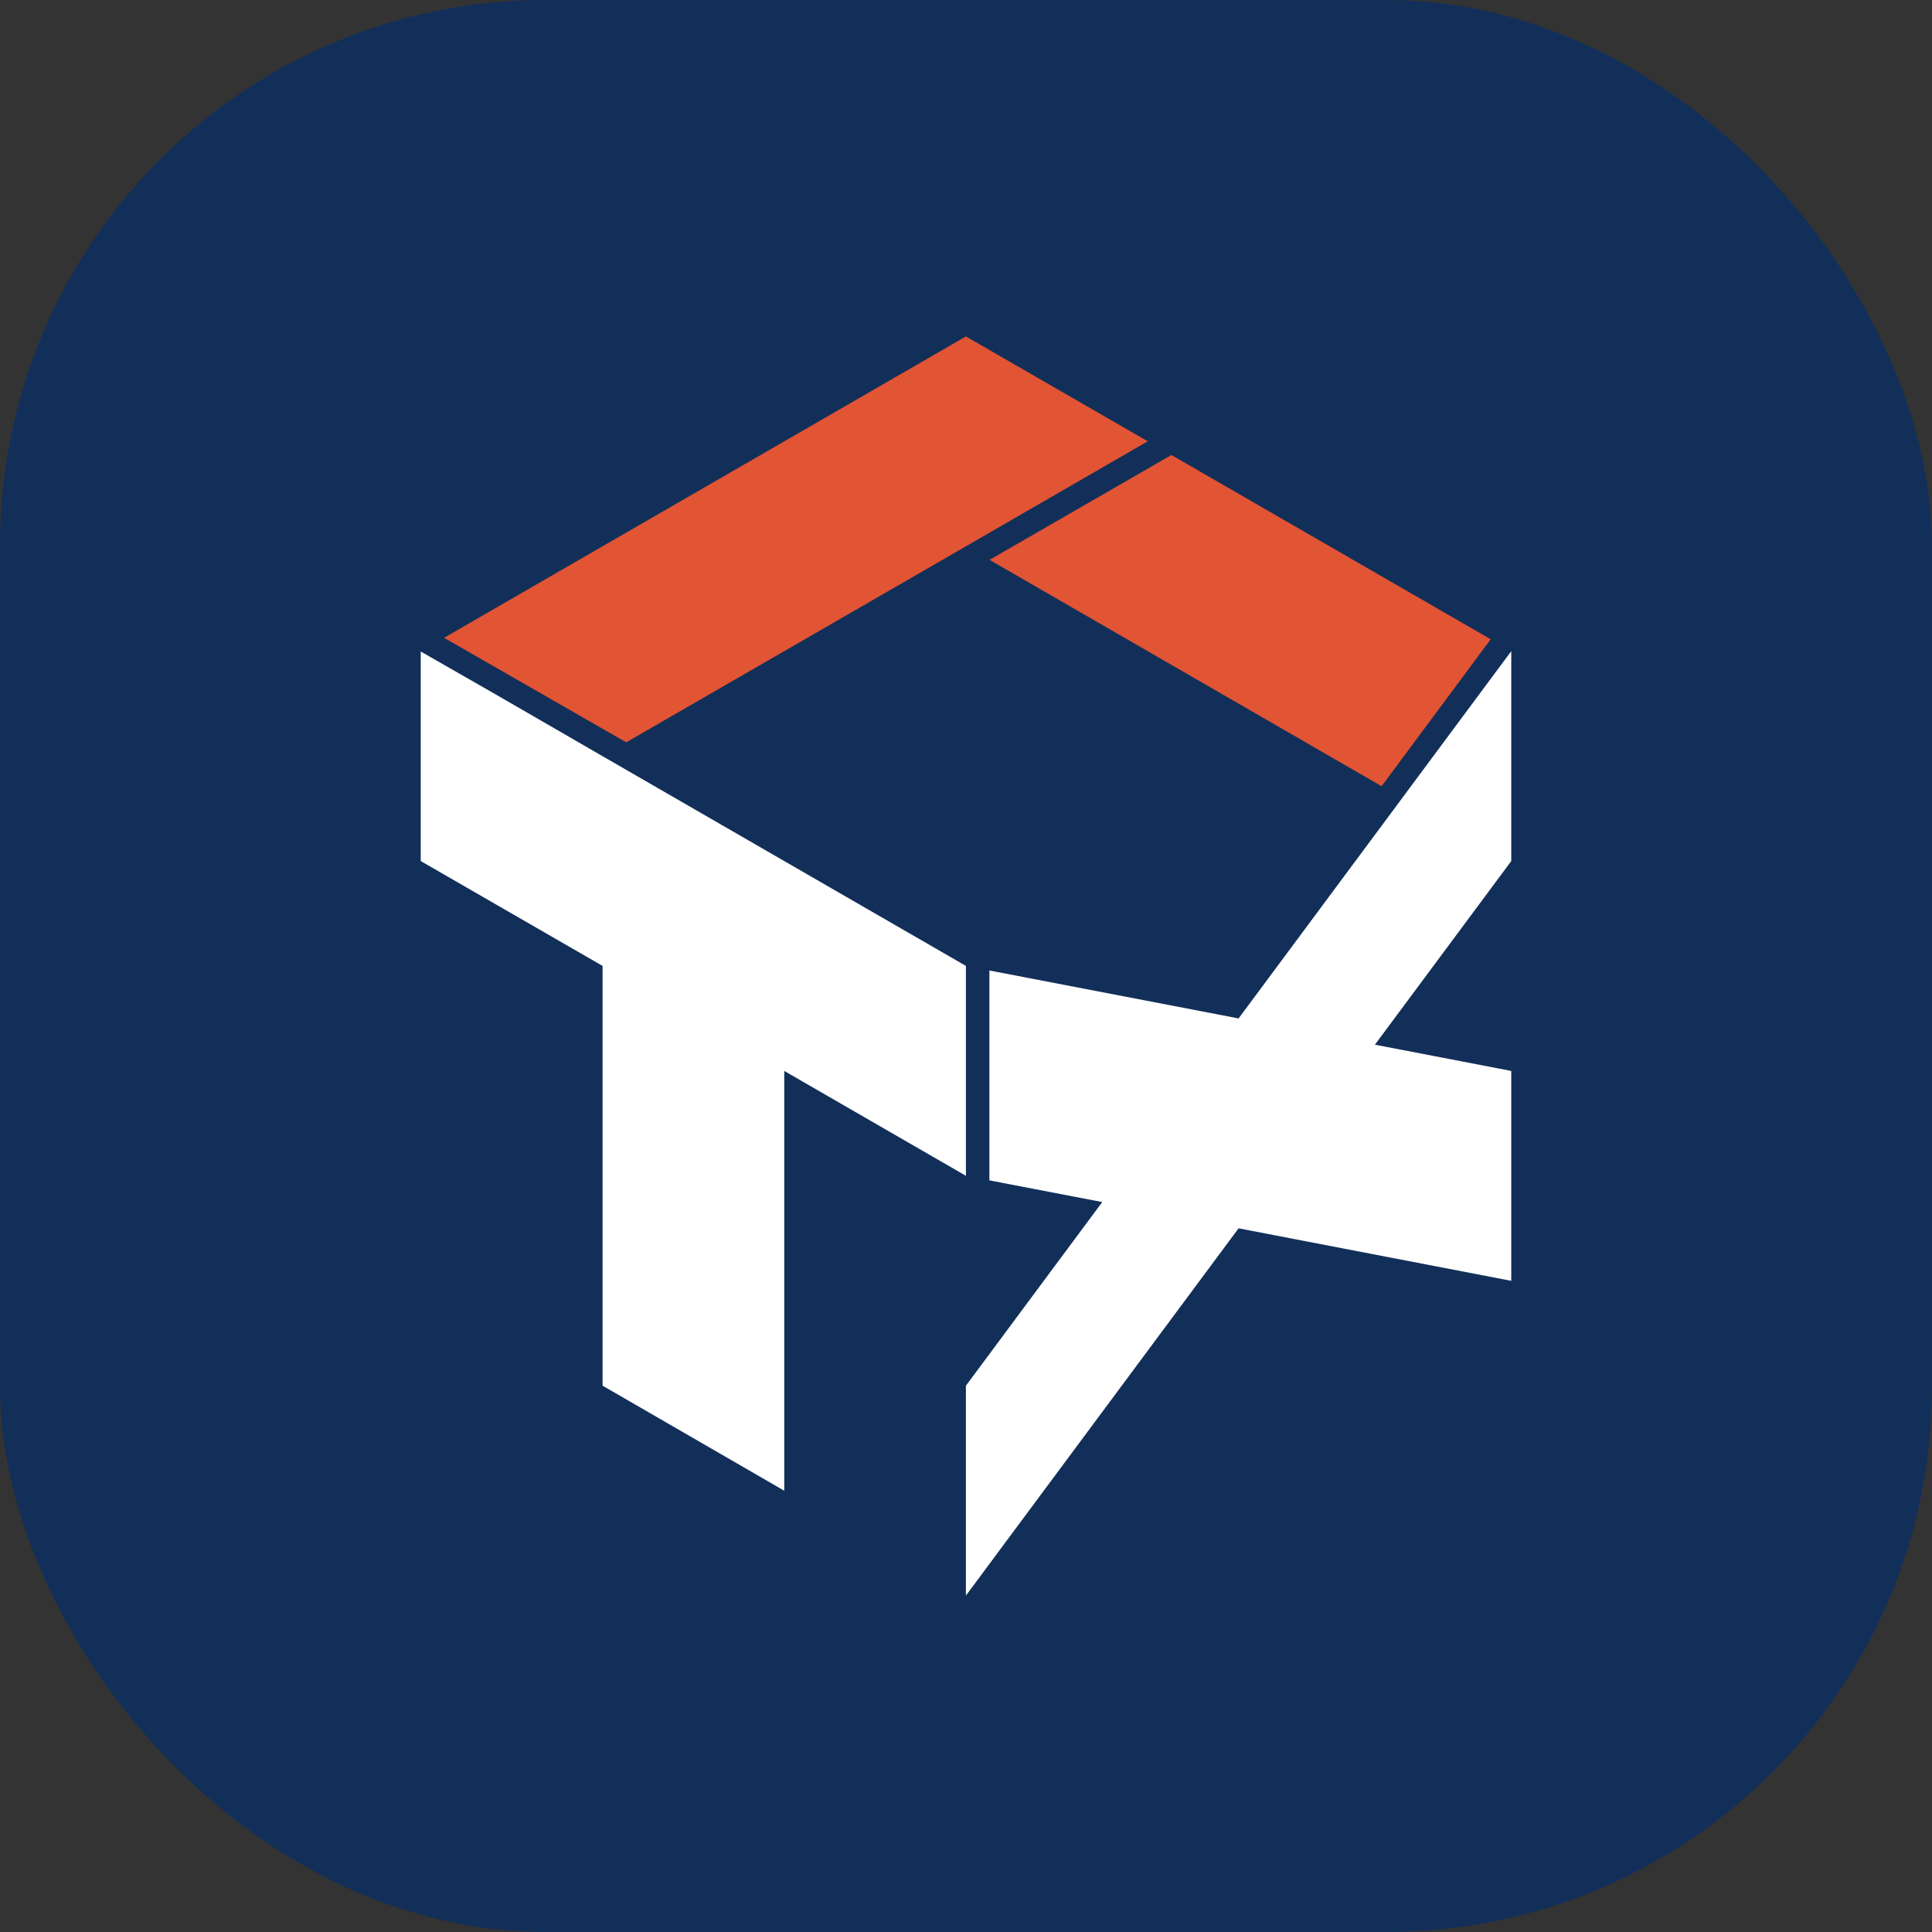
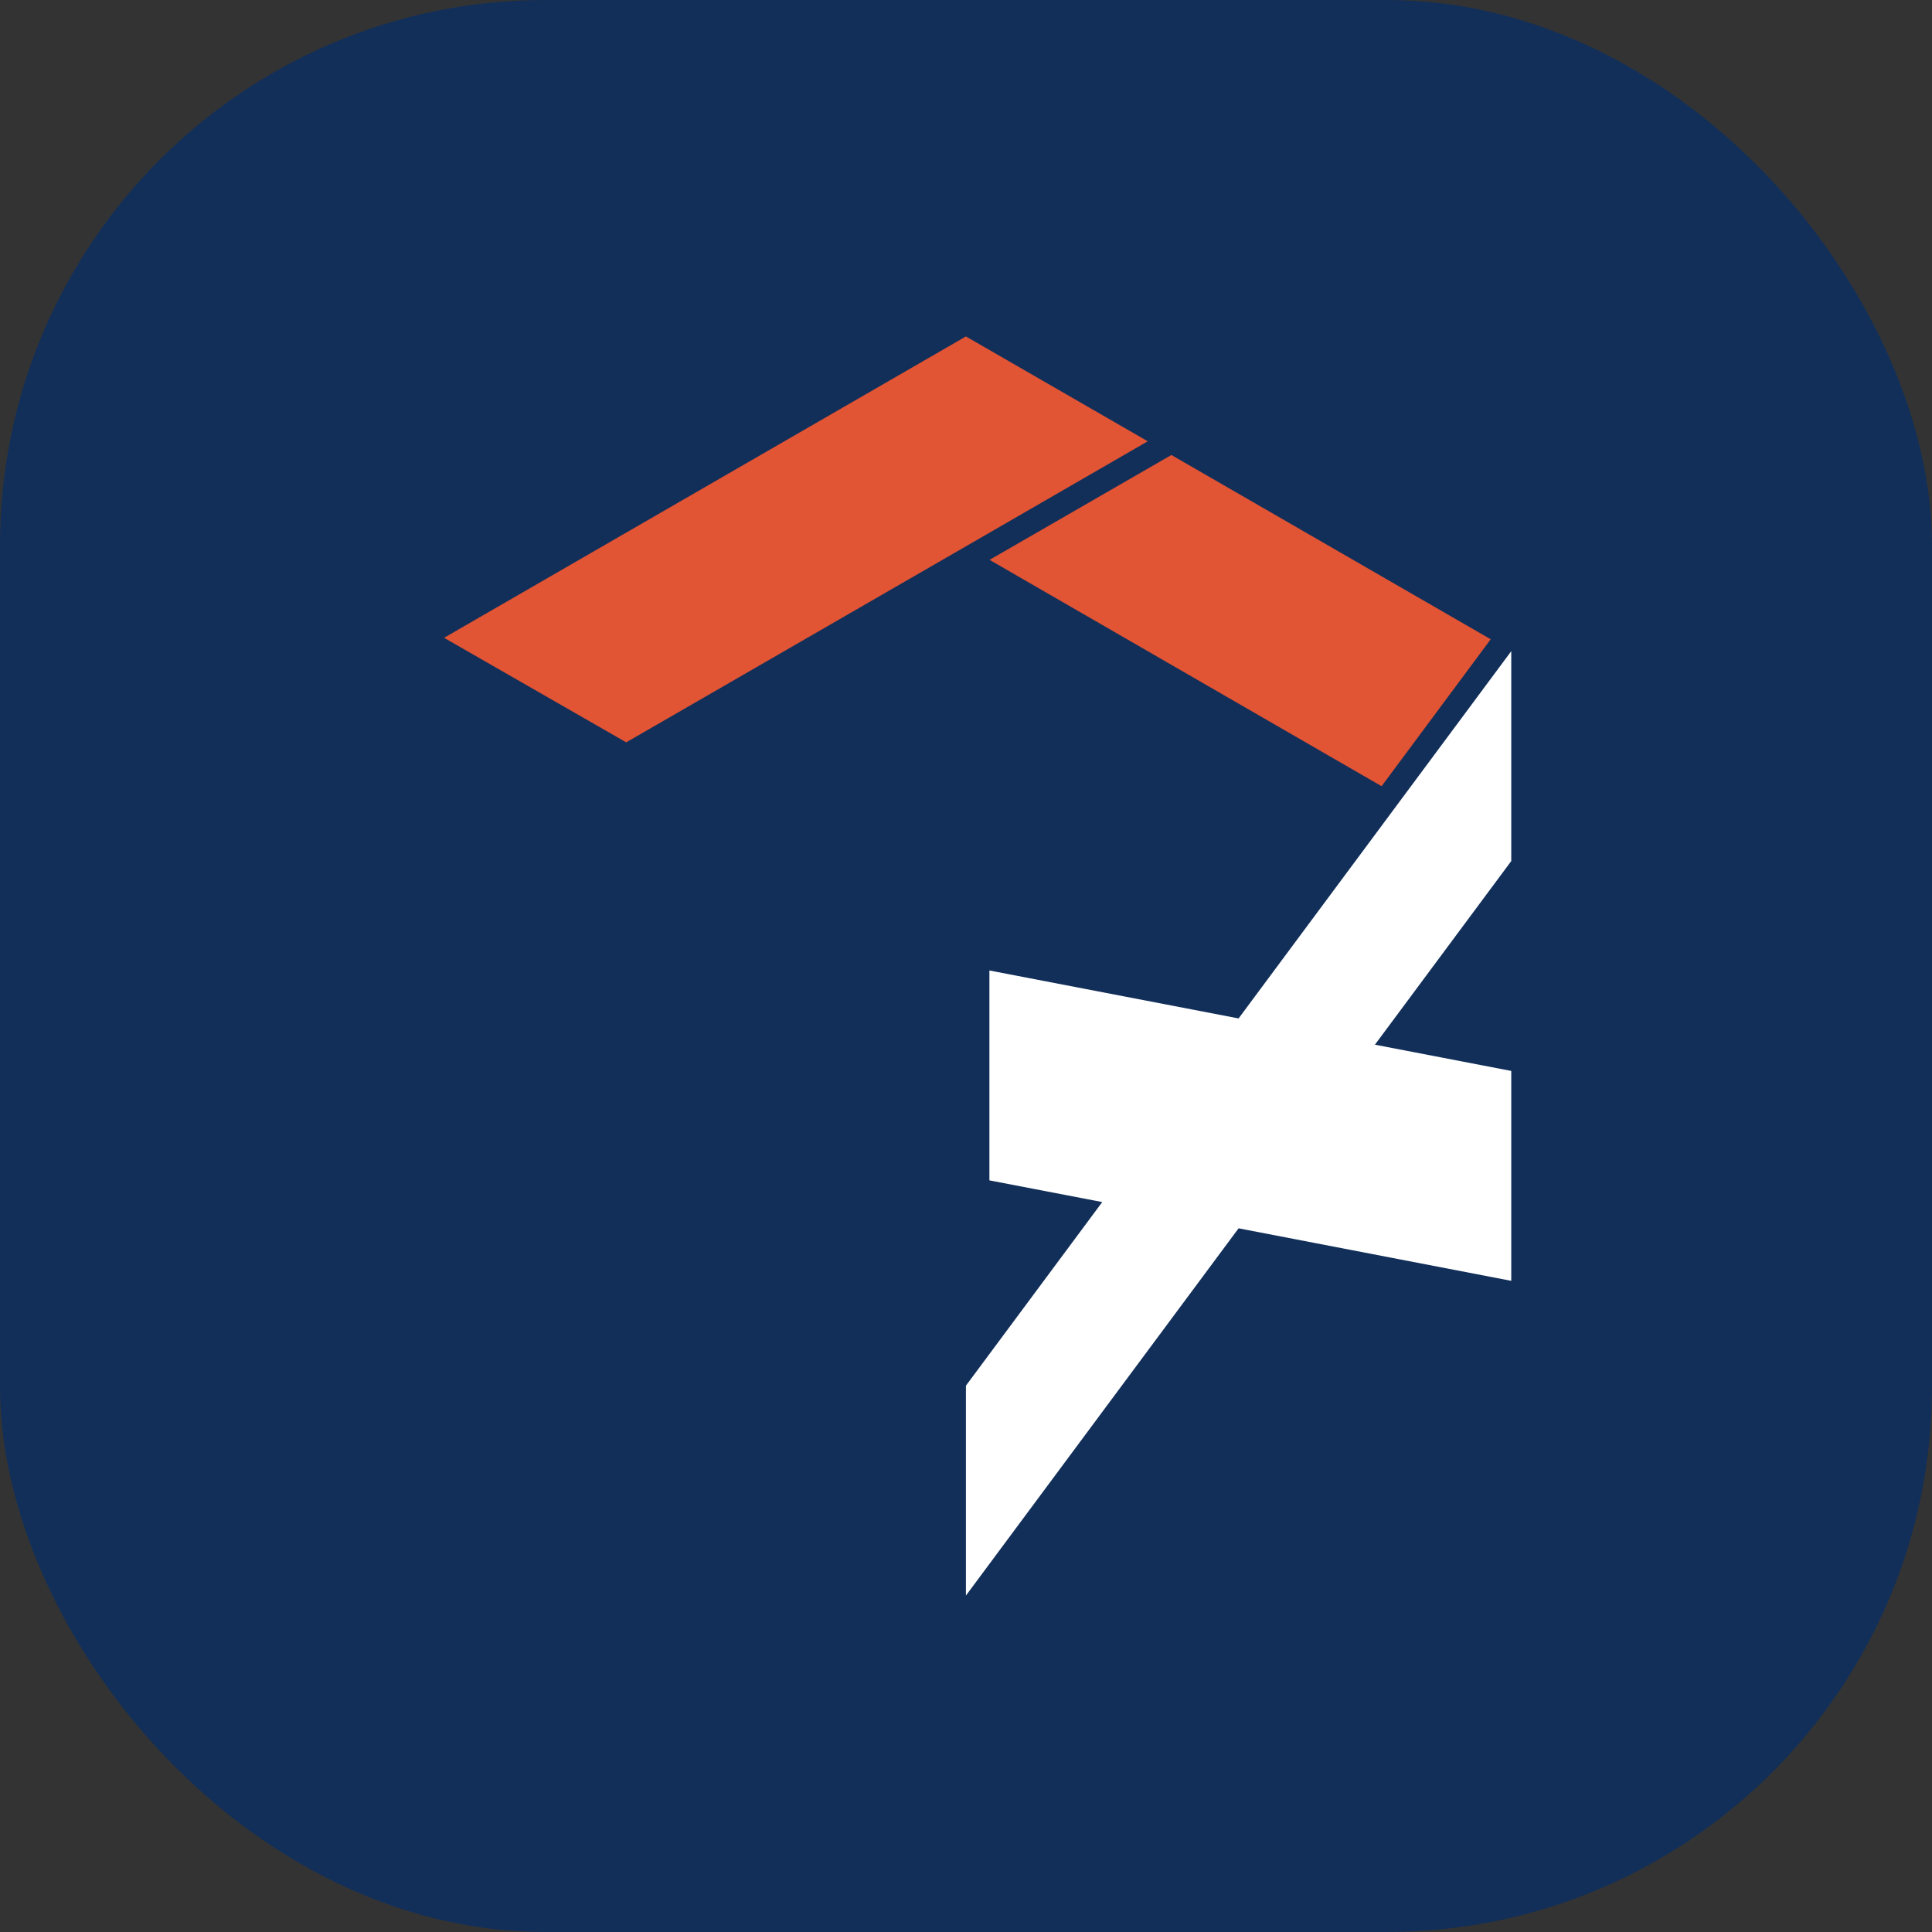
<svg xmlns="http://www.w3.org/2000/svg" id="uuid-63f01f8a-4c44-4d44-90c8-00275dde4569" data-name="Camada 2" viewBox="0 0 118.47 118.47">
  <rect x="0" y="0" width="118.47" height="118.47" fill="#333333" stroke="none" />
  <defs>
    <style>      .uuid-cb69f310-5eb5-4ed4-a577-10db429306e5 {        fill: #122f59;      }      .uuid-cb69f310-5eb5-4ed4-a577-10db429306e5, .uuid-008f8ce1-11cd-4ffc-870f-4a3cb87698ba, .uuid-30066fc7-7de6-4877-a4cd-0fb164b838ed {        stroke-width: 0px;      }      .uuid-008f8ce1-11cd-4ffc-870f-4a3cb87698ba {        fill: #e15434;      }      .uuid-30066fc7-7de6-4877-a4cd-0fb164b838ed {        fill: #fff;      }    </style>
  </defs>
  <g id="uuid-39f18e7f-189c-442f-8798-6402cafe839c" data-name="Content">
    <g>
      <rect class="uuid-cb69f310-5eb5-4ed4-a577-10db429306e5" width="118.47" height="118.47" rx="33.44" ry="33.44" />
      <g>
        <polygon class="uuid-008f8ce1-11cd-4ffc-870f-4a3cb87698ba" points="84.72 48.21 91.41 39.2 71.83 27.9 60.68 34.33 84.72 48.21" />
        <polygon class="uuid-008f8ce1-11cd-4ffc-870f-4a3cb87698ba" points="59.23 33.5 70.38 27.06 59.23 20.63 27.23 39.11 38.4 45.52 59.23 33.5" />
-         <polygon class="uuid-30066fc7-7de6-4877-a4cd-0fb164b838ed" points="59.23 59.23 36.95 46.37 30.41 42.59 25.8 39.95 25.8 52.8 36.95 59.23 36.95 84.97 48.09 91.41 48.09 65.67 59.23 72.1 59.23 59.23 59.23 59.23" />
        <polygon class="uuid-30066fc7-7de6-4877-a4cd-0fb164b838ed" points="92.67 39.93 92.67 39.93 85.98 48.94 75.95 62.45 60.67 59.51 60.67 72.38 67.59 73.71 59.23 84.97 59.23 97.84 75.95 75.32 92.67 78.54 92.67 65.67 84.31 64.06 92.67 52.8 92.67 39.93" />
      </g>
    </g>
  </g>
</svg>